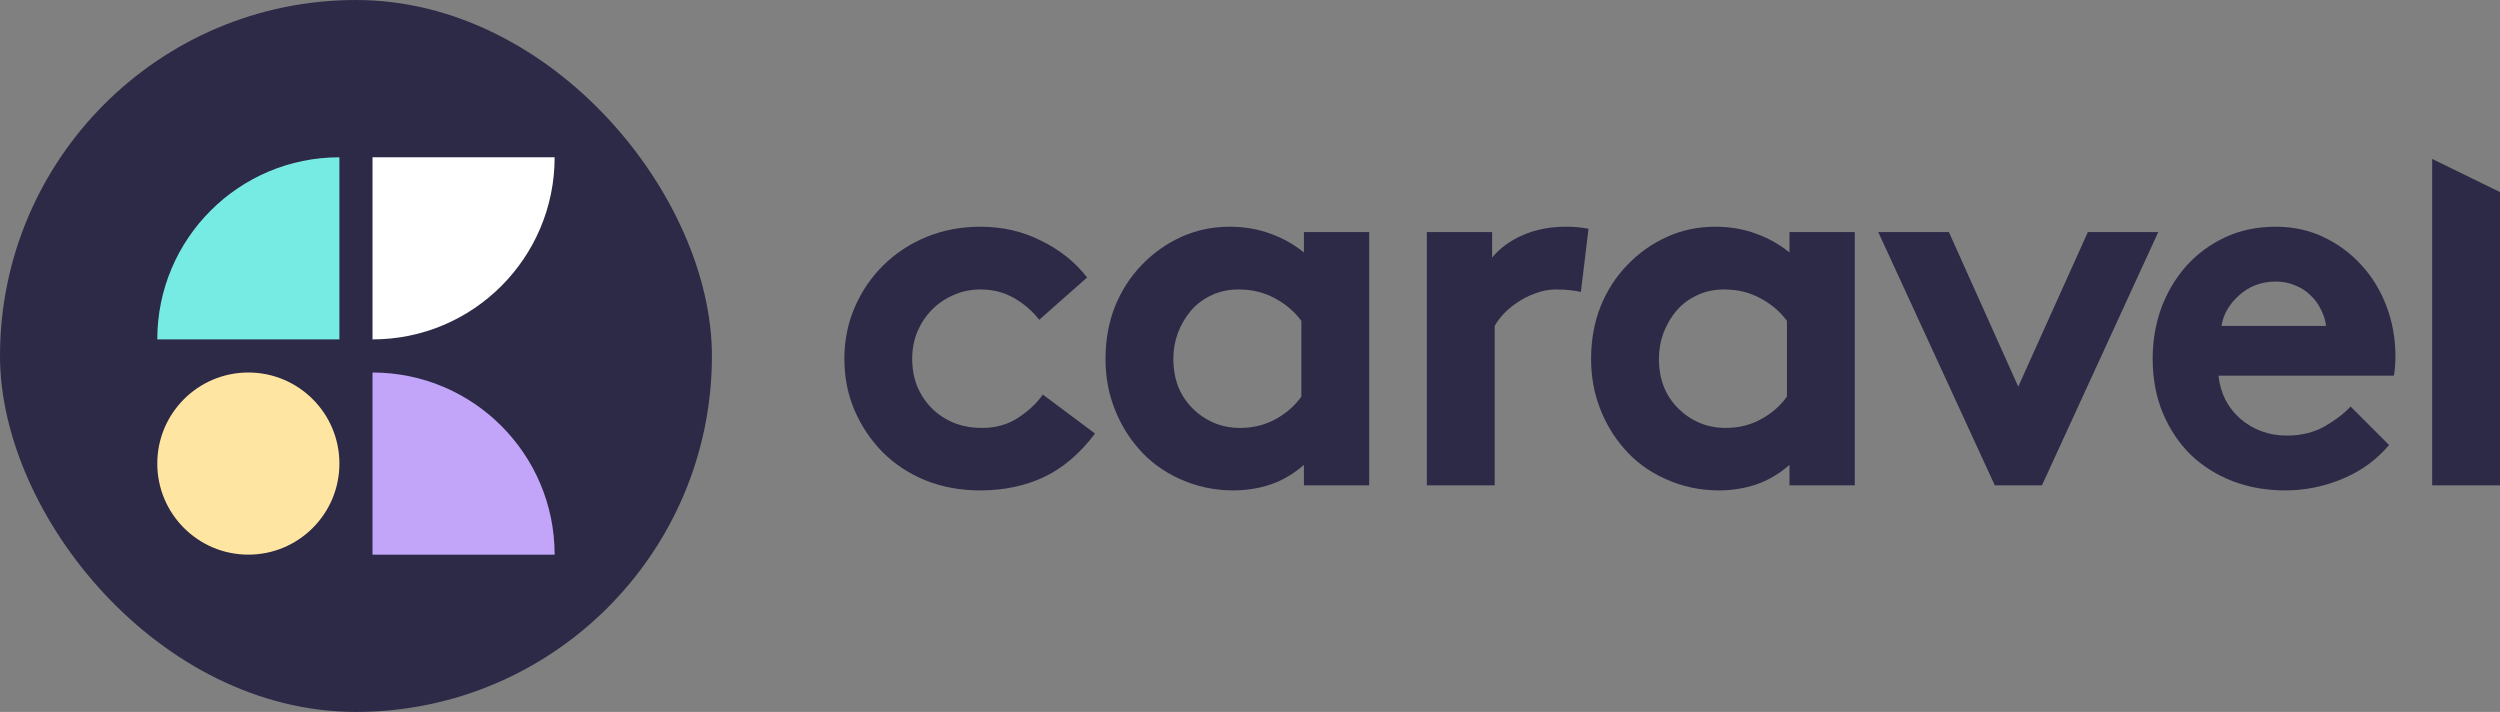
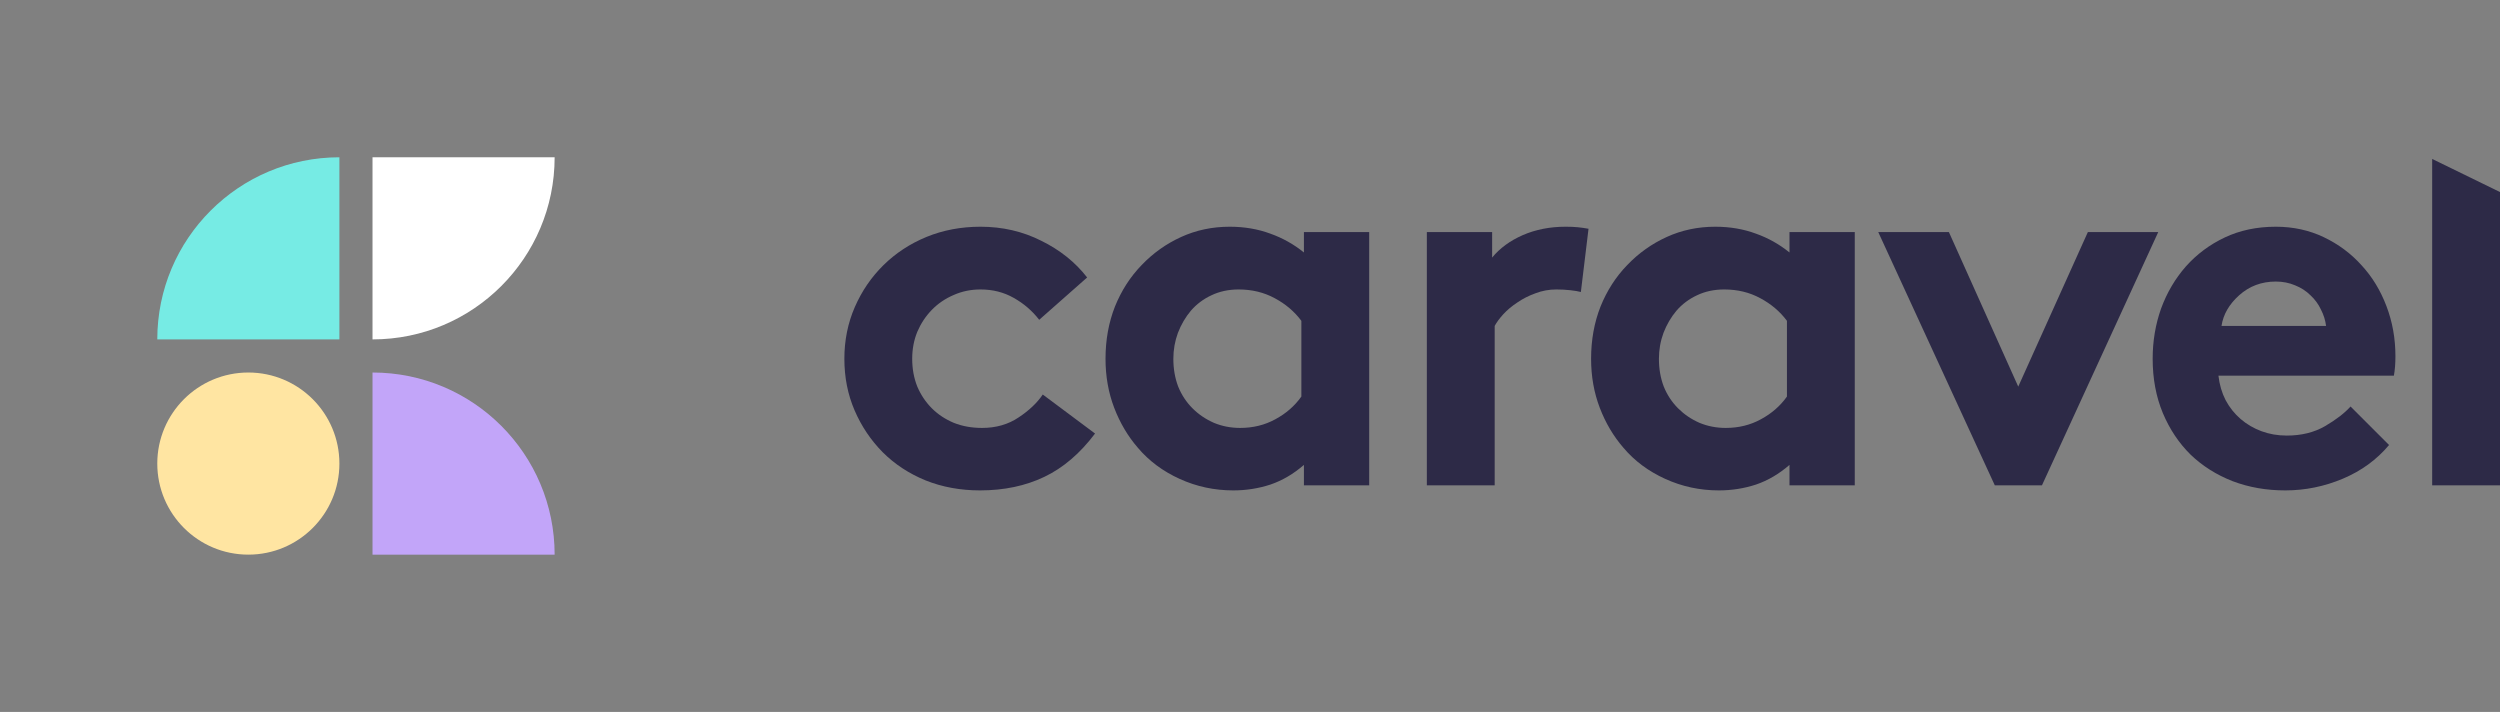
<svg xmlns="http://www.w3.org/2000/svg" width="1510" height="430" viewBox="0 0 1510 430" fill="none">
  <rect x="0" y="0" width="1510" height="430" fill="#808080" stroke="none" />
-   <rect width="430" height="430" rx="215" fill="#2D2A47" />
  <path d="M335 335C335 274.249 285.751 225 225 225L225 335L335 335Z" fill="#C2A5F9" />
  <path d="M225 205C285.751 205 335 155.751 335 95L225 95L225 205Z" fill="white" />
  <path d="M205 95C144.249 95 95 144.249 95 205L205 205L205 95Z" fill="#76EBE4" />
  <circle cx="150" cy="280" r="55" fill="#FFE5A2" />
  <path d="M510 216.726C510 205.533 512.105 195.111 516.315 185.459C520.525 175.806 526.275 167.386 533.566 160.199C540.959 152.908 549.636 147.209 559.596 143.102C569.659 138.995 580.543 136.941 592.249 136.941C605.495 136.941 617.714 139.765 628.907 145.412C640.202 150.957 649.443 158.35 656.631 167.592L627.675 193.16C623.465 187.718 618.33 183.302 612.272 179.914C606.317 176.525 599.642 174.831 592.249 174.831C586.396 174.831 580.954 175.961 575.922 178.22C570.891 180.376 566.527 183.354 562.83 187.153C559.134 190.952 556.207 195.368 554.051 200.399C551.997 205.431 550.97 210.873 550.97 216.726C550.97 222.784 551.997 228.38 554.051 233.514C556.207 238.546 559.134 242.91 562.83 246.606C566.527 250.303 570.942 253.229 576.076 255.386C581.211 257.439 586.909 258.466 593.173 258.466C601.593 258.466 608.935 256.361 615.199 252.151C621.565 247.941 626.442 243.32 629.831 238.289L661.406 261.855C652.37 273.869 642.153 282.597 630.755 288.039C619.357 293.481 606.419 296.202 591.941 296.202C580.132 296.202 569.197 294.2 559.134 290.195C549.071 286.088 540.394 280.389 533.104 273.099C525.916 265.808 520.268 257.388 516.161 247.839C512.054 238.289 510 227.918 510 216.726Z" fill="#2D2A47" />
  <path d="M667.733 216.726C667.733 205.328 669.633 194.803 673.432 185.151C677.334 175.498 682.725 167.13 689.605 160.045C696.484 152.857 704.442 147.209 713.478 143.102C722.515 138.995 732.269 136.941 742.743 136.941C751.574 136.941 759.737 138.327 767.233 141.1C774.729 143.769 781.506 147.569 787.564 152.497V140.176H826.994V293.122H787.564V280.8C781.301 286.242 774.575 290.195 767.387 292.66C760.199 295.021 752.703 296.202 744.899 296.202C733.502 296.202 722.72 293.892 712.554 289.271C702.389 284.65 693.969 278.387 687.294 270.48C681.236 263.498 676.461 255.437 672.97 246.298C669.479 237.16 667.733 227.302 667.733 216.726ZM708.704 216.726C708.704 222.784 709.679 228.38 711.63 233.514C713.684 238.546 716.559 242.91 720.256 246.606C723.952 250.303 728.265 253.229 733.194 255.386C738.122 257.439 743.411 258.466 749.058 258.466C756.862 258.466 763.947 256.721 770.313 253.229C776.782 249.738 782.019 245.169 786.024 239.521V193.776C781.814 188.128 776.423 183.559 769.851 180.068C763.382 176.577 756.143 174.831 748.134 174.831C742.076 174.831 736.582 176.012 731.653 178.374C726.827 180.633 722.72 183.713 719.331 187.615C716.046 191.517 713.427 195.984 711.476 201.015C709.628 206.047 708.704 211.283 708.704 216.726Z" fill="#2D2A47" />
  <path d="M861.816 293.122V140.176H901.246V155.578C905.867 149.93 912.028 145.412 919.729 142.024C927.533 138.635 936.159 136.941 945.605 136.941C948.583 136.941 951.048 137.044 952.999 137.249C955.052 137.454 957.209 137.762 959.468 138.173L954.847 176.371C953.409 175.961 951.304 175.601 948.532 175.293C945.76 174.985 942.936 174.831 940.061 174.831C935.645 174.831 931.435 175.601 927.431 177.141C923.426 178.579 919.781 180.427 916.495 182.686C913.209 184.843 910.385 187.204 908.024 189.771C905.765 192.236 904.019 194.597 902.787 196.856V293.122H861.816Z" fill="#2D2A47" />
  <path d="M961.02 216.726C961.02 205.328 962.92 194.803 966.719 185.151C970.621 175.498 976.012 167.13 982.892 160.045C989.771 152.857 997.729 147.209 1006.77 143.102C1015.8 138.995 1025.56 136.941 1036.03 136.941C1044.86 136.941 1053.02 138.327 1060.52 141.1C1068.02 143.769 1074.79 147.569 1080.85 152.497V140.176H1120.28V293.122H1080.85V280.8C1074.59 286.242 1067.86 290.195 1060.67 292.66C1053.49 295.021 1045.99 296.202 1038.19 296.202C1026.79 296.202 1016.01 293.892 1005.84 289.271C995.676 284.65 987.256 278.387 980.581 270.48C974.523 263.498 969.748 255.437 966.257 246.298C962.766 237.16 961.02 227.302 961.02 216.726ZM1001.99 216.726C1001.99 222.784 1002.97 228.38 1004.92 233.514C1006.97 238.546 1009.85 242.91 1013.54 246.606C1017.24 250.303 1021.55 253.229 1026.48 255.386C1031.41 257.439 1036.7 258.466 1042.35 258.466C1050.15 258.466 1057.23 256.721 1063.6 253.229C1070.07 249.738 1075.31 245.169 1079.31 239.521V193.776C1075.1 188.128 1069.71 183.559 1063.14 180.068C1056.67 176.577 1049.43 174.831 1041.42 174.831C1035.36 174.831 1029.87 176.012 1024.94 178.374C1020.11 180.633 1016.01 183.713 1012.62 187.615C1009.33 191.517 1006.71 195.984 1004.76 201.015C1002.91 206.047 1001.99 211.283 1001.99 216.726Z" fill="#2D2A47" />
  <path d="M1134.46 140.176H1177.13L1219.02 233.514L1261.07 140.176H1303.58L1233.35 293.122H1204.85L1134.46 140.176Z" fill="#2D2A47" />
  <path d="M1300.21 216.726C1300.21 206.047 1301.9 195.932 1305.29 186.383C1308.78 176.833 1313.76 168.362 1320.23 160.969C1326.8 153.576 1334.66 147.723 1343.8 143.41C1352.93 139.097 1363.2 136.941 1374.6 136.941C1385.07 136.941 1394.73 139.046 1403.56 143.256C1412.39 147.466 1419.99 153.114 1426.35 160.199C1432.82 167.181 1437.85 175.447 1441.45 184.997C1445.04 194.443 1446.84 204.506 1446.84 215.185C1446.84 219.601 1446.53 223.503 1445.91 226.891H1339.94C1340.56 232.333 1342 237.262 1344.26 241.678C1346.62 246.093 1349.65 249.892 1353.34 253.075C1357.04 256.259 1361.25 258.723 1365.97 260.469C1370.7 262.214 1375.78 263.087 1381.22 263.087C1390.05 263.087 1397.76 261.187 1404.33 257.388C1411 253.486 1416.14 249.533 1419.73 245.528L1442.99 268.786C1435.59 277.617 1426.3 284.394 1415.11 289.117C1403.92 293.84 1392.31 296.202 1380.3 296.202C1368.9 296.202 1358.33 294.354 1348.57 290.657C1338.82 286.858 1330.34 281.519 1323.16 274.639C1316.07 267.656 1310.47 259.288 1306.37 249.533C1302.26 239.675 1300.21 228.74 1300.21 216.726ZM1341.79 196.856H1404.94C1404.53 193.468 1403.51 190.182 1401.86 186.999C1400.32 183.713 1398.22 180.838 1395.55 178.374C1392.98 175.806 1389.9 173.804 1386.31 172.367C1382.71 170.826 1378.81 170.056 1374.6 170.056C1365.97 170.056 1358.58 172.829 1352.42 178.374C1346.36 183.816 1342.82 189.977 1341.79 196.856Z" fill="#2D2A47" />
  <path d="M1469.03 293.122V96L1510 116V293.122H1469.03Z" fill="#2D2A47" />
</svg>